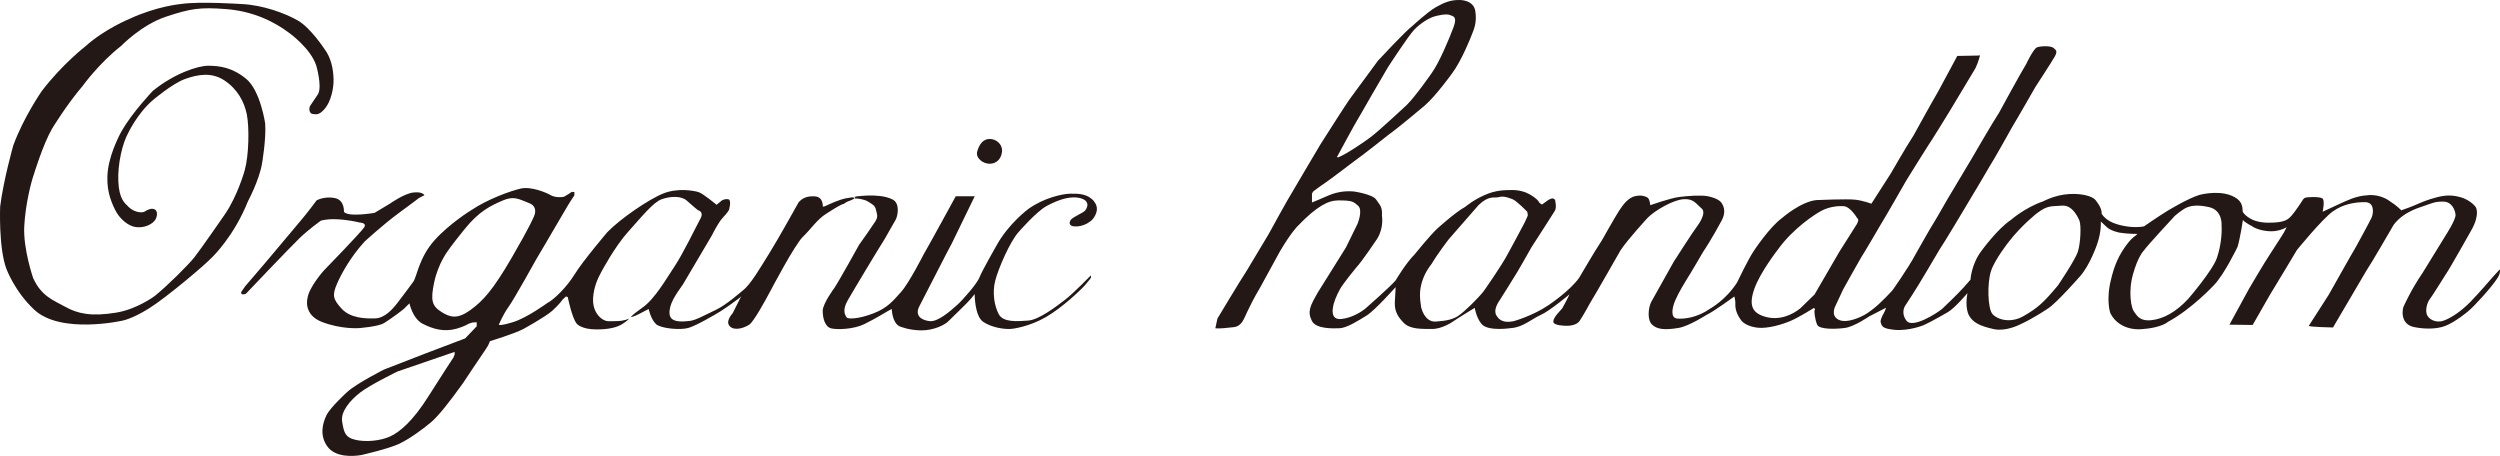
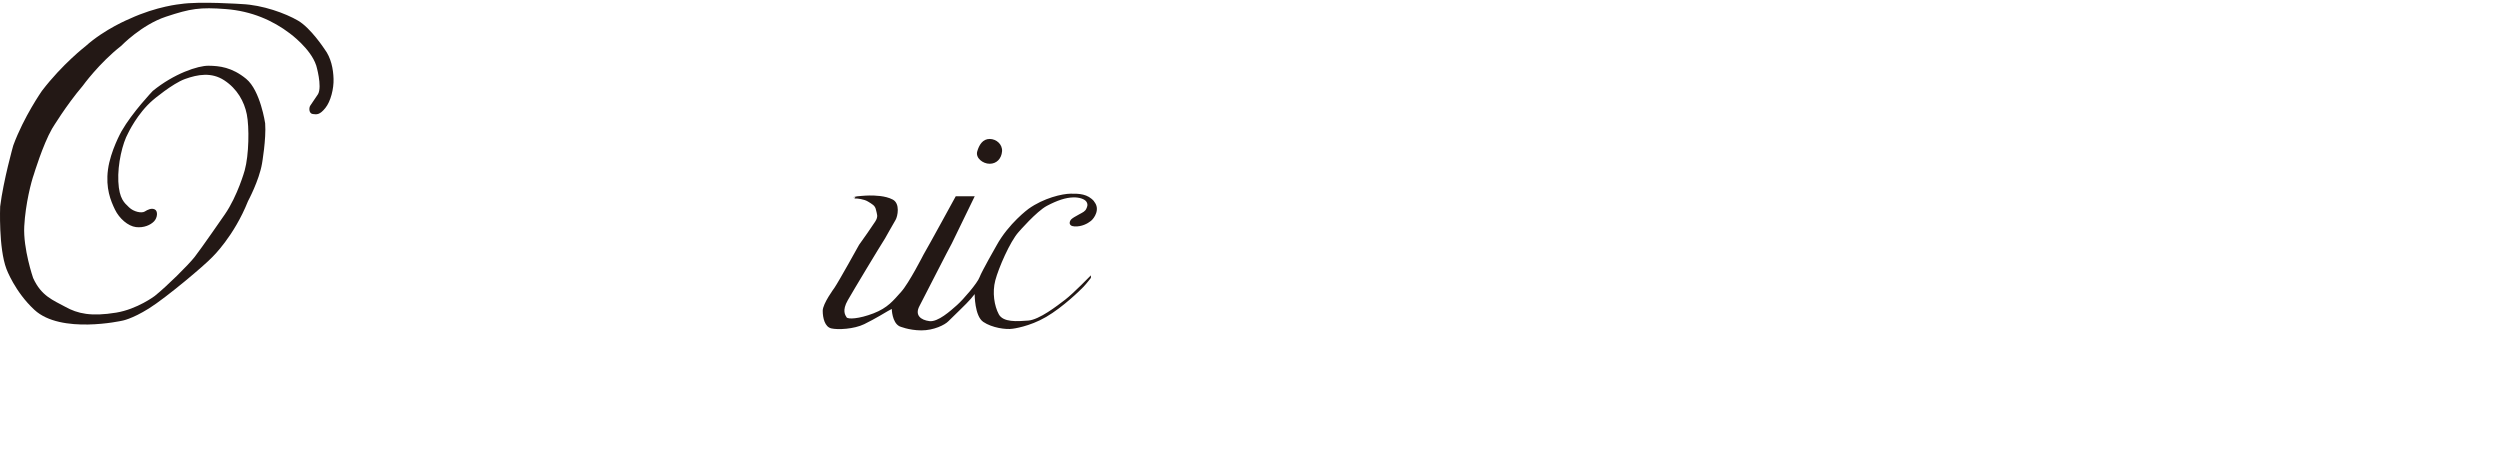
<svg xmlns="http://www.w3.org/2000/svg" fill="none" viewBox="0 0 329 60" height="60" width="329">
  <path fill="#231815" d="M41.61 8.597C41.61 8.597 42.426 11.356 41.855 12.385C41.855 12.385 41.033 13.626 40.837 13.893C40.641 14.16 40.63 14.932 41.153 15.003C41.675 15.074 42.067 15.145 42.818 14.209C43.52 13.343 43.939 11.667 43.895 10.377C43.857 9.086 43.58 7.606 42.698 6.446C42.698 6.446 40.892 3.687 39.227 2.718C37.561 1.743 34.552 0.655 31.826 0.535C31.826 0.535 26.21 0.149 23.751 0.535C23.751 0.535 20.654 0.813 17.074 2.467C17.074 2.467 13.798 3.796 11.251 6.087C11.251 6.087 8.215 8.428 5.516 11.96C5.516 11.96 3.127 15.373 1.745 19.146C1.745 19.146 0.455 23.702 0.02 27.185C0.02 27.185 -0.203 32.634 0.852 35.405C0.852 35.405 1.951 38.393 4.531 40.777C8.024 44.011 16.051 42.209 16.051 42.209C16.051 42.209 17.324 42.018 19.615 40.581C21.906 39.144 26.928 34.915 27.957 33.815C27.957 33.815 30.792 31.105 32.637 26.472C32.637 26.472 34.095 23.772 34.481 21.53C34.481 21.53 35.047 18.286 34.895 16.233C34.895 16.233 34.269 11.917 32.397 10.377C30.52 8.836 28.855 8.667 27.456 8.651C26.058 8.629 22.902 9.685 20.105 11.966C20.105 11.966 17.416 14.775 15.985 17.284C15.985 17.284 14.538 19.853 14.211 22.314C13.885 24.774 14.565 26.412 15.131 27.583C15.697 28.753 16.84 29.755 17.89 29.885C18.94 30.01 19.811 29.608 20.273 29.129C20.73 28.655 20.807 27.779 20.371 27.561C19.936 27.343 19.446 27.588 19.044 27.838C18.636 28.089 17.596 27.877 16.992 27.294C16.388 26.706 15.686 26.211 15.572 23.892C15.463 21.568 16.127 18.83 16.861 17.523C16.861 17.523 18.064 14.932 20.137 13.158C20.137 13.158 22.668 11.008 24.344 10.398C26.02 9.794 27.837 9.467 29.524 10.578C31.211 11.688 32.142 13.354 32.479 15.041C32.816 16.729 32.767 20.398 32.201 22.428C32.201 22.428 31.276 25.765 29.584 28.22C29.584 28.22 26.46 32.743 25.617 33.815C24.774 34.888 21.955 37.675 20.366 38.948C20.366 38.948 18.064 40.685 15.294 41.142C11.98 41.686 10.212 41.273 8.607 40.385C7.001 39.504 5.44 38.975 4.357 36.58C4.357 36.58 3.034 32.743 3.192 29.776C3.35 26.81 4.128 23.843 4.46 22.94C4.46 22.94 5.625 19.08 6.843 16.947C6.843 16.947 8.688 13.882 10.892 11.291C10.892 11.291 13.036 8.313 15.953 6.033C15.953 6.033 18.619 3.262 21.846 2.195C25.073 1.123 26.319 0.932 29.72 1.194C33.121 1.455 35.913 2.701 38.133 4.389C38.133 4.389 40.886 6.387 41.605 8.597" />
  <path fill="#231815" d="M131.871 19.919C131.789 20.893 131.142 21.551 130.239 21.551C129.335 21.551 128.356 20.784 128.606 19.919C128.856 19.053 129.335 18.286 130.239 18.286C131.142 18.286 131.942 19.021 131.871 19.919Z" />
-   <path fill="#231815" d="M328.976 35.449C328.976 35.449 328.29 36.184 328.062 36.439C327.833 36.695 326.375 38.421 325.145 39.684C323.915 40.952 322.598 41.828 321.592 42.193C320.585 42.563 319.524 42.024 319.339 41.279C319.154 40.533 319.546 39.618 319.752 39.384C319.959 39.15 321.885 36.069 321.885 36.069C322.315 35.487 325.276 30.212 325.276 30.212C326.386 28.204 325.825 27.284 325.825 27.284C325.569 26.886 324.786 26.222 323.812 25.956C322.838 25.689 322.021 25.624 320.743 25.945C319.469 26.266 318.484 26.707 318.484 26.707C317.494 27.175 315.998 27.681 315.998 27.681C315.998 27.681 315.622 27.186 314.278 26.326C312.934 25.466 311.541 25.7 311.541 25.7C310.088 25.765 308.864 26.391 307.911 26.821C306.959 27.251 305.659 27.866 305.659 27.866C305.659 27.866 305.974 26.435 305.659 26.141C305.348 25.841 303.629 25.923 303.368 26.021C303.106 26.119 302.954 26.456 302.954 26.456C302.954 26.456 301.991 27.926 301.572 28.372C301.153 28.819 300.794 29.352 298.345 29.303C295.902 29.254 295.14 27.877 295.14 27.877C295.107 27.3 295.2 26.315 293.497 25.683C291.723 25.03 289.464 25.645 289.464 25.645C287.946 26.097 285.236 27.747 285.236 27.747C283.936 28.547 282.162 29.782 282.162 29.782C280.507 30.125 278.663 29.526 278.663 29.526C277.047 29.08 276.568 28.106 276.568 28.106C276.666 27.344 275.73 26.282 275.73 26.282C275.354 25.869 274.119 25.428 272.274 25.537C270.435 25.645 268.89 26.494 268.89 26.494C266.484 27.311 264.618 28.955 264.618 28.955C262.86 30.12 260.782 32.988 260.782 32.988C259.41 34.779 259.318 36.804 259.318 36.804L258.474 37.762C257.631 38.72 255.579 40.653 255.579 40.653C254.97 41.164 251.694 43.303 250.883 42.193C250.067 41.083 250.753 40.19 250.753 40.19L251.705 38.72C252.151 38.1 255.269 32.798 255.269 32.798C255.808 32.036 258.768 27.061 258.768 27.061C259.28 26.255 261.864 21.84 261.864 21.84C262.283 21.236 264.868 16.599 264.868 16.599C265.309 15.902 267.867 11.428 267.867 11.428C267.867 11.428 270.087 8.036 270.435 7.389C270.783 6.741 270.598 6.599 270.228 6.3C269.858 5.995 268.52 6.05 268.057 6.24C267.589 6.431 266.664 8.396 266.664 8.396C266 9.457 263.062 14.857 263.062 14.857C262.403 15.815 259.481 20.861 259.481 20.861C259.018 21.645 256.292 26.201 256.292 26.201C256.053 26.582 254.975 28.541 254.54 29.216C254.099 29.891 252.07 33.495 252.07 33.495C251.079 35.362 249.039 38.214 249.039 38.214C247.945 39.401 246.72 40.647 245.404 41.42C244.995 41.654 243.047 42.645 241.932 42.062C240.816 41.485 241.584 40.168 241.584 40.168L242.563 38.078C242.879 37.468 244.93 33.876 244.93 33.876C245.284 33.353 247.455 29.63 247.455 29.63C247.901 28.944 250.878 23.735 250.878 23.735C251.193 23.196 253.697 19.228 253.697 19.228C254.116 18.645 256.543 14.683 256.543 14.683C256.94 14.035 259.965 8.983 259.965 8.983C260.357 8.189 260.569 7.285 260.569 7.285L260.243 7.312L257.576 7.361C257.576 7.361 257.364 7.77 257.141 8.178C256.918 8.586 255.035 12.086 255.035 12.086C254.333 13.267 251.841 17.791 251.841 17.791C250.78 19.429 248.832 22.82 248.832 22.82L246.274 26.81C246.274 26.81 245.229 26.407 244.174 26.282C243.102 26.152 239.042 26.331 239.042 26.331C236.974 26.533 234.526 28.683 234.526 28.683C232.855 29.897 230.836 32.967 230.836 32.967C230.047 34.115 228.616 37.147 228.616 37.147C227.174 39.439 225.095 40.593 225.095 40.593C223.338 41.828 221.624 42.002 220.72 41.921C219.817 41.839 220.018 40.571 220.47 39.509C220.927 38.448 221.858 36.951 221.858 36.951C222.527 35.917 224.11 33.179 224.11 33.179C225.253 31.491 226.559 29.042 226.559 29.042C227.065 28.117 226.989 27.333 226.548 26.691C226.108 26.048 224.682 25.814 224.682 25.814C223.898 25.667 222.211 25.76 220.976 25.923C219.741 26.086 217.178 27.006 217.178 27.006C217.178 27.006 217.14 26.544 216.977 26.19C216.808 25.83 216.013 25.743 216.013 25.743C216.013 25.743 215.676 25.7 215.164 25.82C214.332 26.005 213.657 26.821 213.069 27.736C212.482 28.65 210.827 31.595 210.827 31.595C209.815 33.124 207.813 36.565 207.813 36.565C206.567 38.312 203.786 40.157 203.786 40.157C201.696 41.578 199.193 42.269 199.193 42.269C197.98 42.509 197.327 42.215 196.919 41.496C196.511 40.778 197.12 39.852 197.447 39.373C197.768 38.889 199.193 36.575 199.193 36.575C199.569 36.053 201.544 32.537 201.544 32.537C201.833 32.123 204.591 27.785 204.591 27.785C204.918 27.349 204.64 26.288 204.64 26.288C204.64 26.288 204.504 26.141 204.341 26.108C204.178 26.081 203.775 26.304 203.775 26.304L202.921 26.919L202.605 26.712C202.605 26.712 202.475 26.239 201.277 25.558C200.075 24.878 198.682 25.019 198.682 25.019C198.682 25.019 197.294 24.943 195.923 25.449C194.089 26.124 192.821 27.224 192.821 27.224C191.564 27.888 189.115 30.109 189.115 30.109C188.136 31.034 186.144 33.5 186.144 33.5C185.007 34.632 183.663 36.902 183.663 36.902C182.896 37.8 179.647 40.642 179.647 40.642C179.201 40.99 177.987 41.823 176.513 41.981C175.038 42.139 175.413 40.511 175.413 40.511C175.495 39.792 175.892 38.9 176.295 38.132C176.703 37.365 178.417 35.285 178.417 35.285C179.282 34.365 181.247 31.404 181.247 31.404C182.156 29.918 181.862 28.378 181.862 28.378C181.954 27.213 181.568 26.963 181.095 26.255C180.621 25.553 178.172 25.199 178.172 25.199C176.687 25.068 175.571 25.384 174.505 25.863C173.846 26.163 172.655 26.647 172.655 26.647V25.477L172.812 25.204C172.812 25.204 173.727 24.502 174.336 24.105C174.94 23.708 178.249 21.187 178.249 21.187C179.048 20.659 182.852 17.638 182.852 17.638C183.908 16.914 187.467 13.915 187.467 13.915C188.925 12.663 191.047 9.724 191.047 9.724C192.37 7.982 193.599 4.787 193.599 4.787C193.991 3.84 194.377 2.98 194.154 1.472C193.931 -0.036 192.108 0.002 192.108 0.002C190.928 -0.031 190.062 0.323 188.963 0.944C187.869 1.564 185.894 3.393 185.894 3.393C184.915 4.128 181.345 7.982 181.345 7.982C180.942 8.521 177.748 12.87 177.748 12.87C177.247 13.512 173.748 19.037 173.748 19.037C173.34 19.696 170.108 25.204 170.108 25.204C169.662 25.858 166.93 30.849 166.93 30.849C166.544 31.508 164.046 35.661 164.046 35.661C163.213 36.913 160.215 41.921 160.215 41.921C160.144 42.291 159.938 43.2 159.938 43.2C159.938 43.2 160.101 43.2 160.286 43.222C160.471 43.238 161.292 43.189 162.359 43.053C163.426 42.917 163.665 42.03 164.16 40.979C165.02 39.161 165.82 37.865 165.82 37.865C166.533 36.575 168.421 33.114 168.421 33.114C169.901 30.593 170.761 29.766 170.761 29.766C173.286 27.126 174.788 26.386 176.094 26.375C178.009 26.364 178.113 26.554 178.717 27.066C179.402 27.654 178.646 29.467 178.646 29.467L177.128 32.564C176.676 33.271 173.416 38.502 173.416 38.502C172.421 40.261 172.023 40.979 172.644 42.231C173.155 43.265 175.256 43.238 176.257 43.2C177.258 43.162 178.765 42.188 179.848 41.523C180.931 40.859 183.658 37.789 183.658 37.789C183.658 37.789 183.652 38.443 183.57 39.542C183.494 40.642 183.69 41.436 184.73 42.487C185.6 43.369 187.124 43.276 188.441 43.292C189.758 43.309 191.118 42.373 191.118 42.373C191.978 41.785 194.073 40.516 194.073 40.516C194.073 40.516 194.285 41.839 194.987 42.65C195.841 43.646 198.84 43.178 198.84 43.178C200.401 43.091 201.609 41.948 202.768 41.442C203.922 40.935 206.55 38.731 206.55 38.731C206.284 39.33 205.587 40.587 205.587 40.587C205.255 40.984 204.428 41.747 204.417 42.313C204.406 42.879 206.033 42.868 206.033 42.868C206.033 42.868 207.378 42.977 207.889 42.215C208.401 41.453 209.228 39.923 209.228 39.923C209.843 38.943 213.254 32.956 213.254 32.956C214.212 31.491 216.857 28.639 216.857 28.639C217.831 27.665 220.154 26.326 221.52 26.217C222.886 26.108 223.202 26.821 223.931 27.431C224.66 28.035 223.414 29.673 223.414 29.673C222.821 30.441 220.269 34.436 220.269 34.436C219.681 35.471 217.303 39.733 217.303 39.733C216.922 40.473 216.743 42.073 217.401 42.71C218.059 43.347 219.055 43.461 220.894 43.156C222.266 42.928 224.584 41.436 224.584 41.436C225.411 41.072 228.246 39.014 228.246 39.014C228.246 39.014 228.393 39.591 228.371 39.923C228.355 40.217 228.328 41.077 229.139 42.155C229.764 42.988 231.304 43.124 231.304 43.124C232.605 43.271 234.509 42.721 235.668 42.22C236.822 41.719 238.689 40.538 238.689 40.538C238.689 40.538 238.944 40.625 238.825 40.761C238.699 40.897 238.857 42.084 239.14 42.732C239.423 43.374 241.562 43.325 242.797 43.156C244.032 42.988 245.953 41.654 245.953 41.654C246.933 41.148 248.206 40.495 248.206 40.495C248.206 40.495 248.064 40.963 247.89 41.251C247.7 41.556 247.439 42.133 247.493 42.373C247.635 42.971 247.754 43.243 249.3 43.401C251.204 43.592 253.152 42.792 253.152 42.792C254.11 42.378 256.33 41.083 256.33 41.083C257.25 40.554 258.921 38.573 258.921 38.573L258.888 38.764C258.85 38.96 258.589 40.565 259.133 41.534C259.606 42.373 260.422 42.895 262.43 43.32C263.932 43.635 265.668 42.775 265.668 42.775C267.535 41.953 269.521 40.593 269.521 40.593C270.636 39.896 273.727 36.369 273.727 36.369C275.022 34.937 275.969 32.172 275.969 32.172C276.584 30.419 276.464 29.145 276.464 29.145C276.464 29.145 276.949 29.597 277.281 29.913C277.792 30.392 278.924 30.615 278.924 30.615C280.078 30.8 281.296 30.784 281.296 30.784L280.948 31.083C280.948 31.083 280.312 31.426 279.272 33.075C278.233 34.73 277.863 36.575 277.863 36.575C277.085 39.45 277.716 41.191 277.716 41.191C278.167 42.204 279.522 43.483 281.841 43.32C284.507 43.135 285.312 42.351 285.312 42.351C288.381 40.707 291.304 37.577 291.304 37.577C292.691 36.189 294.465 32.482 294.465 32.482C294.819 31.296 295.167 28.949 295.167 28.949C295.434 29.292 296.353 29.761 296.353 29.761C296.957 30.207 298.334 30.539 299.368 30.408C300.402 30.272 300.924 29.891 300.924 29.891L300.549 30.626C300.549 30.626 299.733 31.932 298.813 33.326C297.888 34.719 295.967 38.013 295.967 38.013L293.393 42.726L296.451 42.764L298.693 38.845C298.938 38.481 302.274 32.901 302.274 32.901C302.274 32.901 305.593 28.824 306.997 27.823C308.401 26.821 309.985 26.593 311.253 26.603C312.526 26.614 312.352 28.095 312.096 28.65C311.846 29.2 310.05 32.471 310.05 32.471C309.528 33.331 306.453 38.802 306.453 38.802C306.029 39.46 303.83 42.89 303.83 42.89C304.048 43.037 307.024 43.096 307.024 43.096L307.574 42.155L311.432 35.596C312.003 34.779 314.996 29.603 314.996 29.603C316.384 27.714 318.849 27.202 319.018 27.093C320.171 26.701 320.449 26.516 321.553 26.533C322.653 26.549 323.083 27.61 323.148 28.242C323.219 28.873 321.885 30.92 321.885 30.92C321.075 32.232 318.816 35.906 318.816 35.906C317.325 38.089 316.417 40.119 316.417 40.119C316.123 40.505 315.758 42.661 317.706 43.047C319.105 43.325 320.65 43.331 321.798 42.89C323.104 42.389 324.753 41.012 324.753 41.012C325.52 40.407 327.958 37.751 328.709 36.526C329.128 35.841 328.97 35.432 328.97 35.432M178.972 15.205C178.972 15.205 181.878 10.127 182.607 8.924C182.607 8.924 185.246 4.83 186.106 3.916C186.966 3.001 188.136 2.359 188.68 2.19C189.224 2.016 190.351 1.787 190.781 1.967C191.21 2.147 191.814 2.13 191.298 3.54C190.781 4.95 189.431 8.205 188.403 9.626C188.403 9.626 186.357 12.592 185.121 13.823C185.121 13.823 181.448 17.252 180.382 18.041C179.321 18.836 177.927 19.734 177.166 20.175C176.404 20.61 176.132 20.692 176.132 20.692H175.93C175.93 20.692 178.417 16.06 178.961 15.216M191.978 41.523C191.243 42.002 190.498 42.215 188.963 42.318C187.423 42.422 187.015 40.402 187.015 40.402C186.89 39.39 186.716 38.524 187.124 37.125C187.537 35.732 188.392 34.741 188.392 34.741C189.17 33.418 190.623 31.524 190.623 31.524C191.483 30.528 194.59 26.979 194.59 26.979C195.999 25.634 196.636 26.119 197.278 25.934C197.92 25.754 198.535 26.032 199.063 26.222C199.585 26.413 200.989 27.872 200.989 27.872L201.065 28.318C201.065 28.318 201.005 28.558 200.652 29.271C200.298 29.984 198.47 33.337 198.47 33.337C197.572 35.051 195.248 38.328 195.248 38.328C194.546 39.226 192.707 41.039 191.972 41.513M238.814 38.731L236.947 40.554C235.979 41.355 234.232 42.247 232.289 41.681C230.586 41.186 230.107 40.184 230.874 38.002C231.642 35.819 233.982 32.825 233.982 32.825C235.946 30.082 238.841 28.182 239.761 27.708C240.68 27.235 241.807 27.072 242.656 27.137C243.51 27.202 244.375 28.661 244.375 28.661C244.375 28.661 244.533 28.808 244.555 28.928C244.576 29.047 244.375 29.472 244.375 29.472L242.073 33.108C241.447 34.18 238.808 38.731 238.808 38.731M273.466 33.081C273.118 34.18 270.832 37.555 270.832 37.555C268.802 39.988 268.068 40.565 266.332 41.578C264.602 42.59 262.877 42.068 262.218 41.338C261.565 40.609 261.5 37.202 262.022 35.65C262.545 34.093 264.362 31.813 264.362 31.813C266.103 29.57 268.09 28.04 268.09 28.04C269.515 26.984 269.907 27.18 271.393 27.061C272.884 26.941 273.667 29.075 273.667 29.075C273.89 29.668 273.809 31.987 273.455 33.086M291.739 33.957C291.168 35.617 287.995 39.303 287.995 39.303C286.341 41.093 284.67 41.986 283.076 42.139C281.476 42.291 281.16 41.398 280.828 40.995C280.497 40.593 280.034 38.481 280.698 36.102C281.362 33.723 282.113 32.994 282.113 32.994C282.504 32.395 286.199 28.416 286.199 28.416C286.199 28.416 286.836 27.861 287.413 27.502C287.995 27.142 288.92 26.843 290.732 27.262C292.544 27.681 292.359 29.712 292.359 29.712C292.419 30.637 292.305 32.297 291.739 33.957Z" />
  <path fill="#231815" d="M143.988 26.5C143.134 25.499 142.008 25.477 140.892 25.488C139.782 25.499 137.35 26.059 135.358 27.48C135.358 27.48 132.735 29.396 131.135 32.319C131.135 32.319 129.187 35.721 128.91 36.483C128.632 37.251 126.776 39.412 125.933 40.157C125.09 40.903 123.43 42.411 122.303 42.259C121.172 42.112 120.366 41.486 120.992 40.294C121.618 39.102 124.888 32.673 125.258 32.036L128.273 25.831H125.775C125.775 25.831 122.184 32.412 121.547 33.484C121.547 33.484 119.621 37.267 118.592 38.405C117.558 39.548 116.846 40.506 114.941 41.241C113.036 41.975 111.578 42.035 111.409 41.758C111.241 41.48 110.784 40.881 111.567 39.515C112.351 38.143 115.725 32.537 116.47 31.377C116.47 31.377 117.58 29.401 117.858 28.939C118.135 28.471 118.483 26.783 117.482 26.261C116.481 25.733 115.061 25.727 114.446 25.727C113.831 25.727 112.797 25.836 112.797 25.836L112.264 25.951C112.655 25.923 112.601 26.016 112.421 26.125H112.753C112.753 26.125 113.678 26.185 114.223 26.522C114.767 26.86 115.164 27.045 115.273 27.594C115.382 28.139 115.632 28.465 115.175 29.162C114.718 29.859 113.608 31.465 113.053 32.221C113.053 32.221 110.414 36.995 109.799 37.898C109.799 37.898 108.27 39.951 108.27 40.898C108.27 41.845 108.547 43.021 109.401 43.217C110.256 43.418 112.378 43.315 113.727 42.661C115.077 42.008 116.84 40.936 116.84 40.936L117.357 40.658C117.357 40.658 117.384 42.433 118.369 42.939C118.369 42.939 119.583 43.467 121.226 43.478C122.875 43.489 124.35 42.754 124.817 42.264C125.285 41.78 127.277 39.913 127.772 39.308L128.267 38.704C128.267 38.704 128.246 41.584 129.399 42.362C130.548 43.14 132.376 43.402 133.268 43.26C133.268 43.26 135.461 43.004 137.671 41.709C139.885 40.419 142.165 38.187 142.59 37.741C143.014 37.294 143.564 36.57 143.564 36.57V36.233C143.564 36.233 141.262 38.606 140.19 39.428C139.118 40.25 136.767 42.079 135.309 42.188C133.851 42.297 132.022 42.438 131.44 41.355C130.858 40.272 130.558 38.497 130.983 36.892C131.407 35.286 132.915 31.791 134.046 30.539C134.046 30.539 136.403 27.812 137.774 27.088C139.145 26.364 140.244 26.005 141.224 25.978C142.046 25.951 142.775 26.201 142.992 26.576C143.21 26.952 143.058 27.235 142.976 27.431C142.818 27.812 142.53 27.932 141.997 28.22C141.458 28.509 141.159 28.694 140.99 28.852C140.756 29.07 140.489 29.755 141.442 29.799C142.345 29.837 143.118 29.434 143.564 29.075C144.01 28.716 144.832 27.518 143.977 26.517" />
-   <path fill="#231815" d="M111.475 26.065C110.332 26.272 108.917 26.979 108.656 27.099C108.395 27.219 108.281 27.181 108.281 27.181C108.281 27.181 108.379 25.918 107.252 25.842C106.12 25.765 105.554 26.13 105.108 26.609C105.108 26.609 102.398 31.481 101.261 33.299C100.118 35.117 98.769 37.496 97.729 38.241C97.729 38.241 95.585 40.136 94.241 40.762C92.892 41.388 91.57 42.15 90.791 42.231C90.008 42.313 88.212 42.558 88.114 41.317C88.016 40.076 88.849 38.873 89.899 37.387L93.708 30.936C93.708 30.936 94.481 29.331 95.134 28.634C95.792 27.937 95.928 27.643 95.928 27.643C95.928 27.643 96.347 26.272 95.808 26.217C95.275 26.157 94.976 26.397 94.976 26.397L94.301 26.952C94.301 26.952 92.533 25.471 91.939 25.286C91.346 25.096 89.202 24.688 87.276 25.466C85.355 26.239 81.622 28.792 79.914 30.566C79.914 30.566 76.687 34.366 75.647 36.064C74.608 37.762 72.932 39.417 71.974 39.913C71.974 39.913 69.373 41.807 67.572 42.373C65.765 42.939 65.646 42.732 65.646 42.732C65.646 42.732 66.179 41.42 66.935 40.37C67.692 39.319 70.527 34.197 70.527 34.197C70.527 34.197 72.937 30.12 73.743 28.721C74.548 27.322 75.054 26.517 75.054 26.517L75.588 25.706V25.27L75.25 25.248C75.25 25.248 74.575 25.711 74.298 25.852C74.02 25.994 73.008 26.01 72.469 25.684C71.936 25.357 69.89 24.503 68.541 24.813C67.191 25.123 64.215 26.184 61.994 27.671C61.994 27.671 59.186 29.396 57.217 31.579C55.084 33.941 54.882 36.461 54.36 37.115C54.36 37.115 53.01 38.96 52.297 39.874C51.584 40.789 50.589 41.861 49.381 41.899C48.167 41.937 46.148 41.91 44.968 40.631C43.787 39.352 43.705 38.824 44.364 37.316C44.968 35.928 46.192 33.745 47.993 31.78C47.993 31.78 50.464 29.51 52.52 28.008C54.572 26.511 55.122 26.065 55.122 26.065L55.856 25.689C55.856 25.689 55.617 25.183 54.387 25.335C53.157 25.482 51.323 26.794 51.323 26.794L49.288 28.014C49.288 28.014 45.806 28.618 45.261 27.872C45.261 27.872 45.381 26.331 44.07 26.065C42.725 25.787 41.67 26.364 41.67 26.364C41.67 26.364 40.467 28.003 39.45 29.184L34.645 34.899L32.245 37.697L31.766 38.394C31.766 38.394 31.657 38.682 31.886 38.731C32.114 38.78 32.365 38.655 32.365 38.655C32.365 38.655 38.22 32.493 39.428 31.334C40.636 30.174 42.203 29.053 42.203 29.053C42.203 29.053 42.769 28.83 44.021 28.846C45.615 28.873 47.155 29.233 47.264 29.271C47.373 29.309 48.314 29.303 47.922 29.924C47.525 30.55 42.584 35.639 42.584 35.639C42.584 35.639 40.63 37.833 40.462 39.27C40.462 39.27 39.863 41.42 42.404 42.384C44.946 43.347 47.193 43.184 47.193 43.184C47.193 43.184 49.772 42.999 50.556 42.509C51.34 42.025 53.233 40.675 53.391 40.402L53.886 39.923C53.886 39.923 54.3 41.948 55.649 42.623C56.999 43.298 58.403 43.723 60.09 43.255C61.053 42.988 61.722 42.585 61.722 42.585L62.158 42.444L62.734 42.406V42.939L61.216 44.534L56.008 46.51L50.534 48.633C50.534 48.633 46.905 50.467 45.691 51.588C45.691 51.588 43.471 53.591 42.954 54.664C42.437 55.736 42.04 57.331 43.096 58.773C44.146 60.211 46.459 60.074 47.547 59.884C47.547 59.884 51.04 59.089 52.461 58.436C53.881 57.783 55.655 56.46 56.667 55.616C57.679 54.773 59.056 53.036 60.933 50.418C60.933 50.418 63.404 46.689 63.888 46.014C64.372 45.339 64.459 44.904 64.459 44.904C64.459 44.904 67.708 43.913 68.867 43.298C68.867 43.298 71.74 41.73 72.676 40.898C73.607 40.065 74.047 39.412 74.047 39.412L74.483 39.014L74.722 39.096C74.722 39.096 75.239 41.752 75.881 42.58C75.881 42.58 76.458 43.364 78.559 43.353C80.099 43.347 81.187 43.097 81.921 42.629C82.656 42.16 82.798 41.916 82.798 41.916C82.798 41.916 82.221 42.242 81.209 42.253C80.197 42.264 79.837 42.395 79.206 41.954C78.57 41.518 77.955 40.571 78.052 39.194C78.15 37.811 78.629 36.696 79.124 35.803C79.124 35.803 80.898 32.45 82.678 30.485C84.452 28.52 85.954 26.625 87.08 26.217C88.212 25.809 89.681 25.76 90.372 26.397C91.069 27.034 91.858 27.665 91.858 27.665C91.858 27.665 92.691 27.834 92.174 28.776C91.657 29.717 89.91 33.353 88.778 35.046C87.646 36.745 86.177 39.325 84.572 40.462C82.966 41.605 83.032 41.72 83.032 41.72C83.032 41.72 83.38 41.709 84.115 41.311C84.849 40.914 85.018 40.854 85.366 40.664C85.366 40.664 85.627 41.959 86.318 42.639C86.912 43.222 89.513 43.478 90.606 43.151C91.695 42.825 94.013 41.458 94.807 40.974C95.602 40.489 97.327 39.205 97.327 39.205L97.544 38.987L96.413 41.23C96.413 41.23 95.389 42.291 96.053 42.95C96.717 43.608 98.05 43.102 98.616 42.716C99.182 42.329 100.662 39.662 101.495 38.089C101.495 38.089 104.602 32.172 105.663 31.16C106.724 30.147 107.486 28.917 108.738 28.122C109.989 27.328 110.664 26.903 111.04 26.832C111.04 26.832 111.377 26.544 111.867 26.402C111.867 26.402 112.231 26.261 112.433 26.136L112.275 25.961C112.106 25.972 111.856 26.005 111.48 26.076M59.823 46.668L59.687 47.021C59.687 47.021 58.321 49.095 56.313 52.263C54.311 55.431 52.591 56.868 51.334 57.44C50.077 58.017 48.124 58.207 46.752 57.875C45.381 57.549 45.256 56.846 45.027 55.497C44.799 54.147 46.116 52.65 47.411 51.648C48.7 50.647 52.308 48.888 52.308 48.888L59.829 46.308V46.668H59.823ZM61.891 40.811C60.204 42.03 59.23 41.79 58.055 41.028C56.874 40.266 56.613 39.569 57.151 37.098C57.685 34.627 58.958 32.989 58.958 32.989C58.958 32.989 59.246 32.504 61.162 30.131C63.077 27.758 64.585 27.077 66.119 26.402C67.659 25.727 68.301 26.223 69.613 26.718C70.924 27.213 70.266 28.487 70.266 28.487C70.266 28.487 69.83 29.641 67.349 33.903C64.868 38.171 63.578 39.591 61.891 40.811Z" />
</svg>